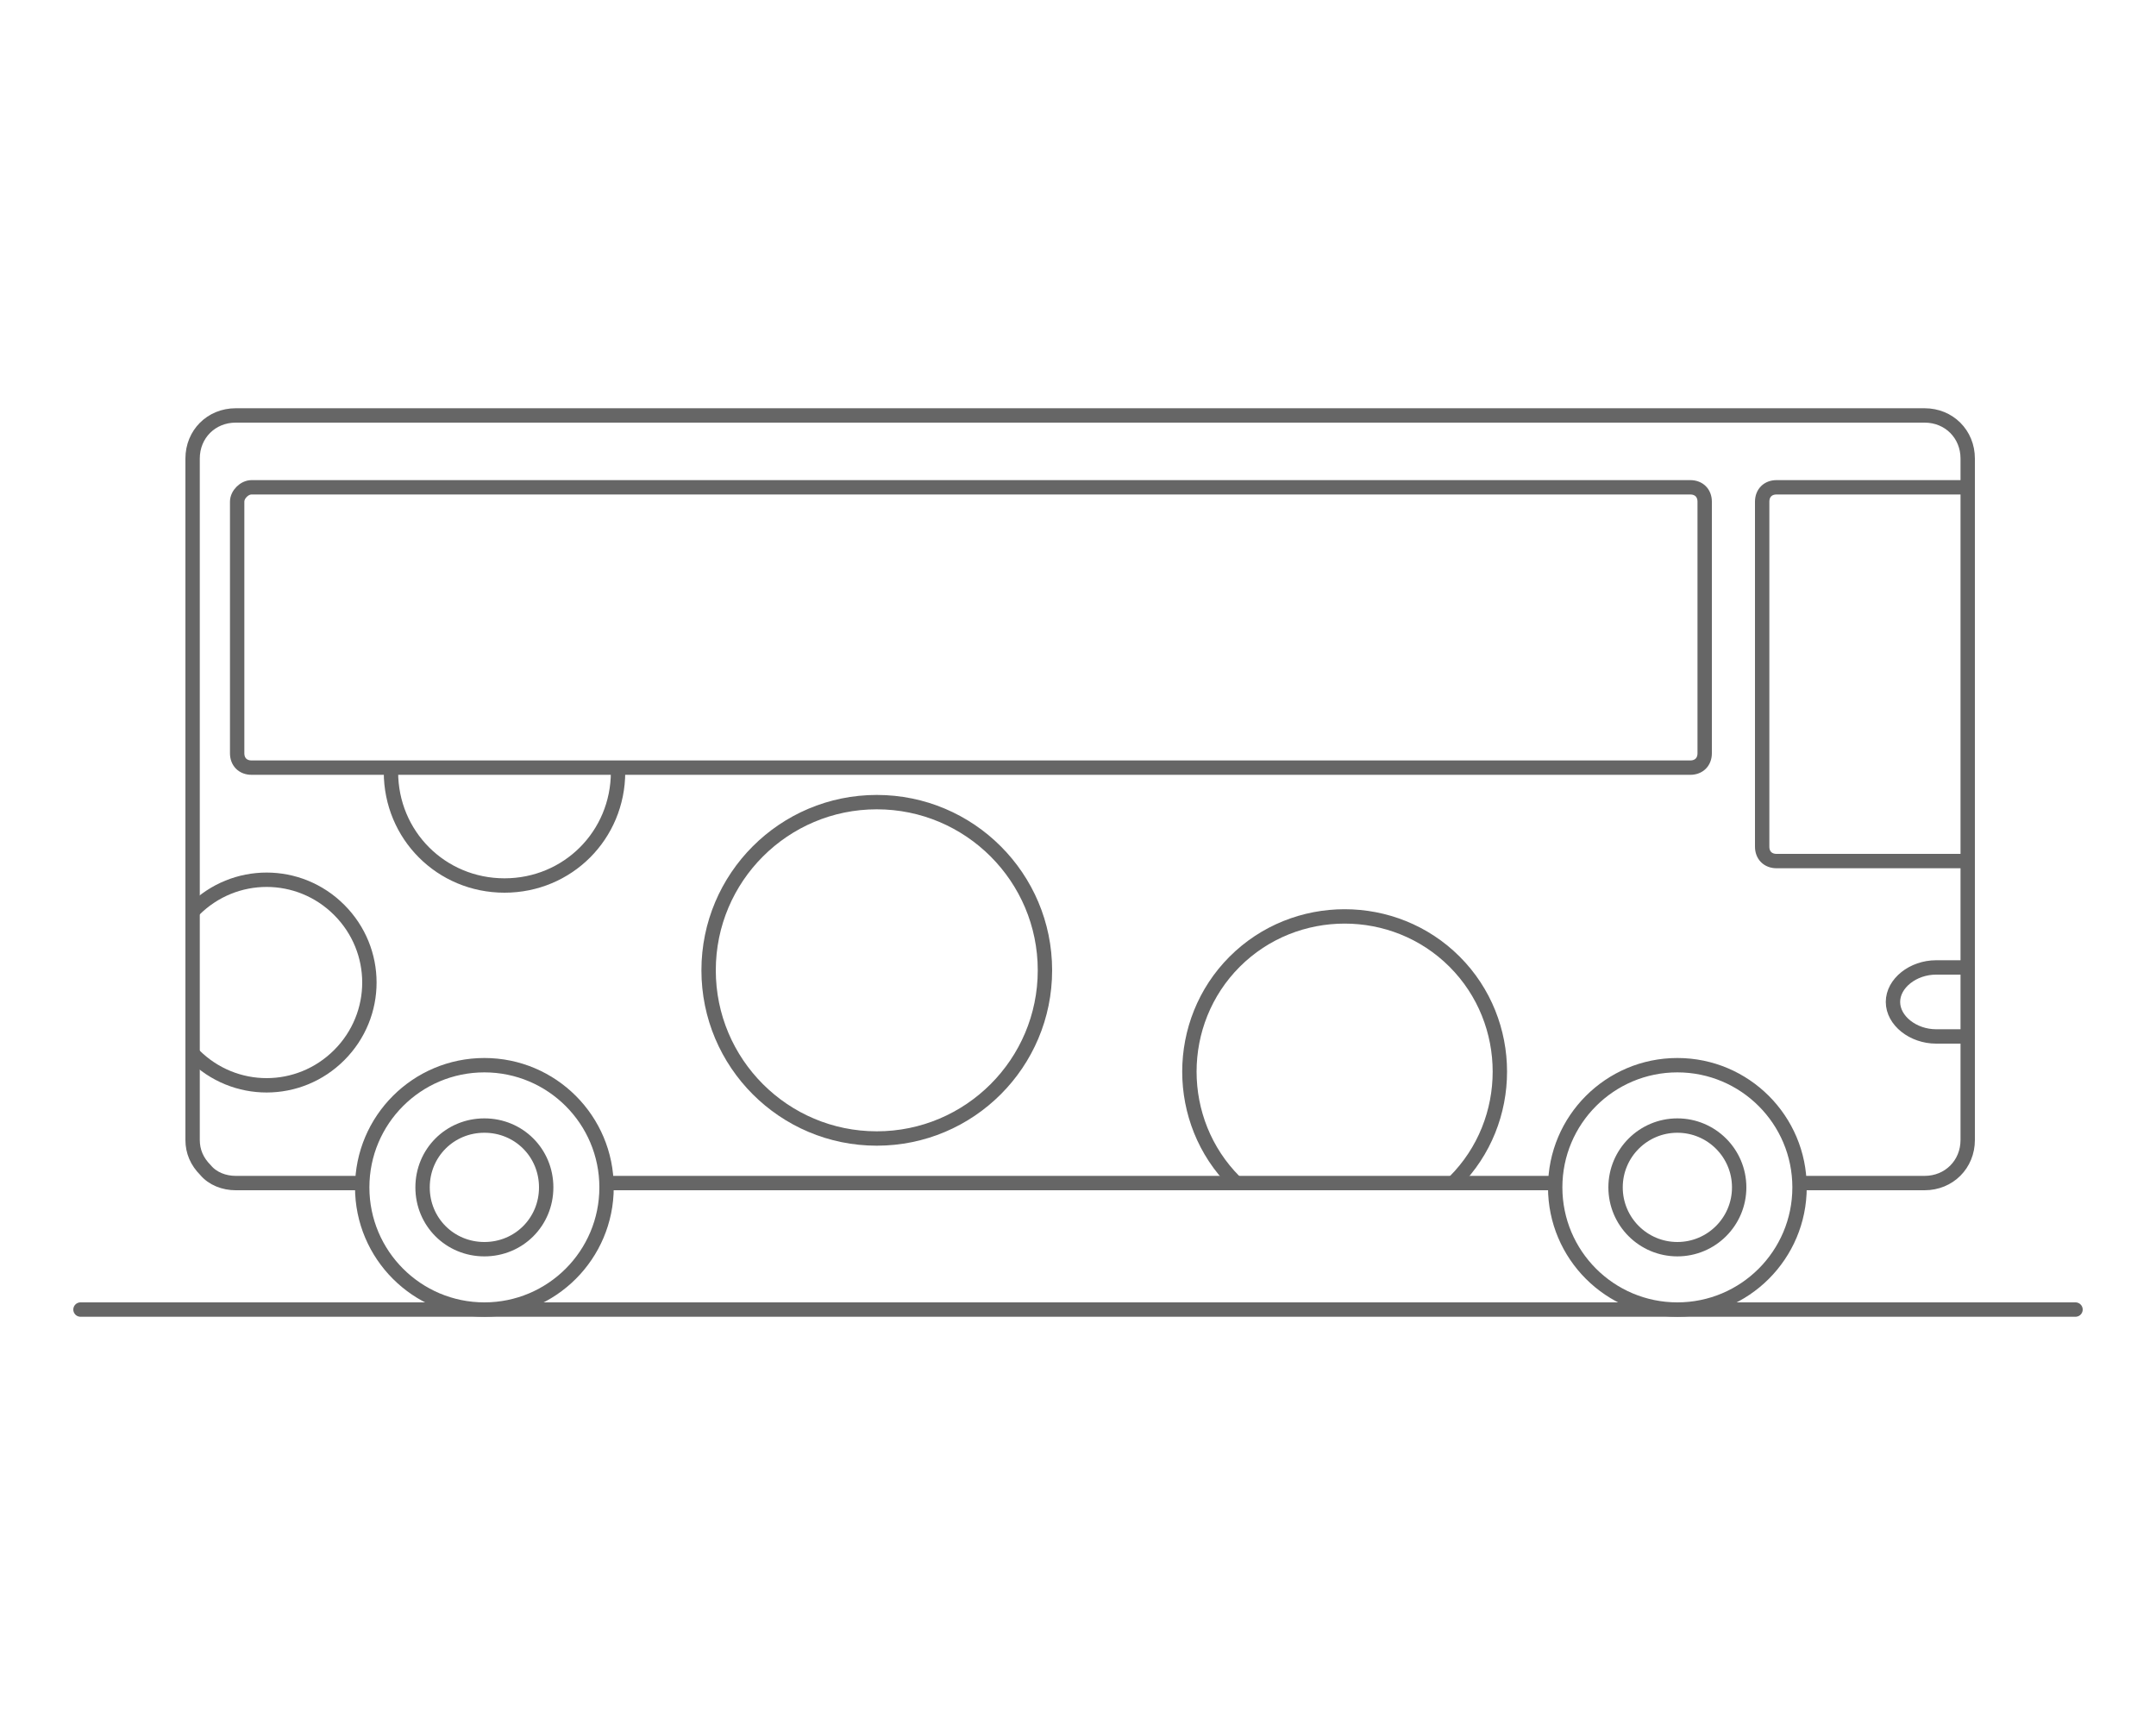
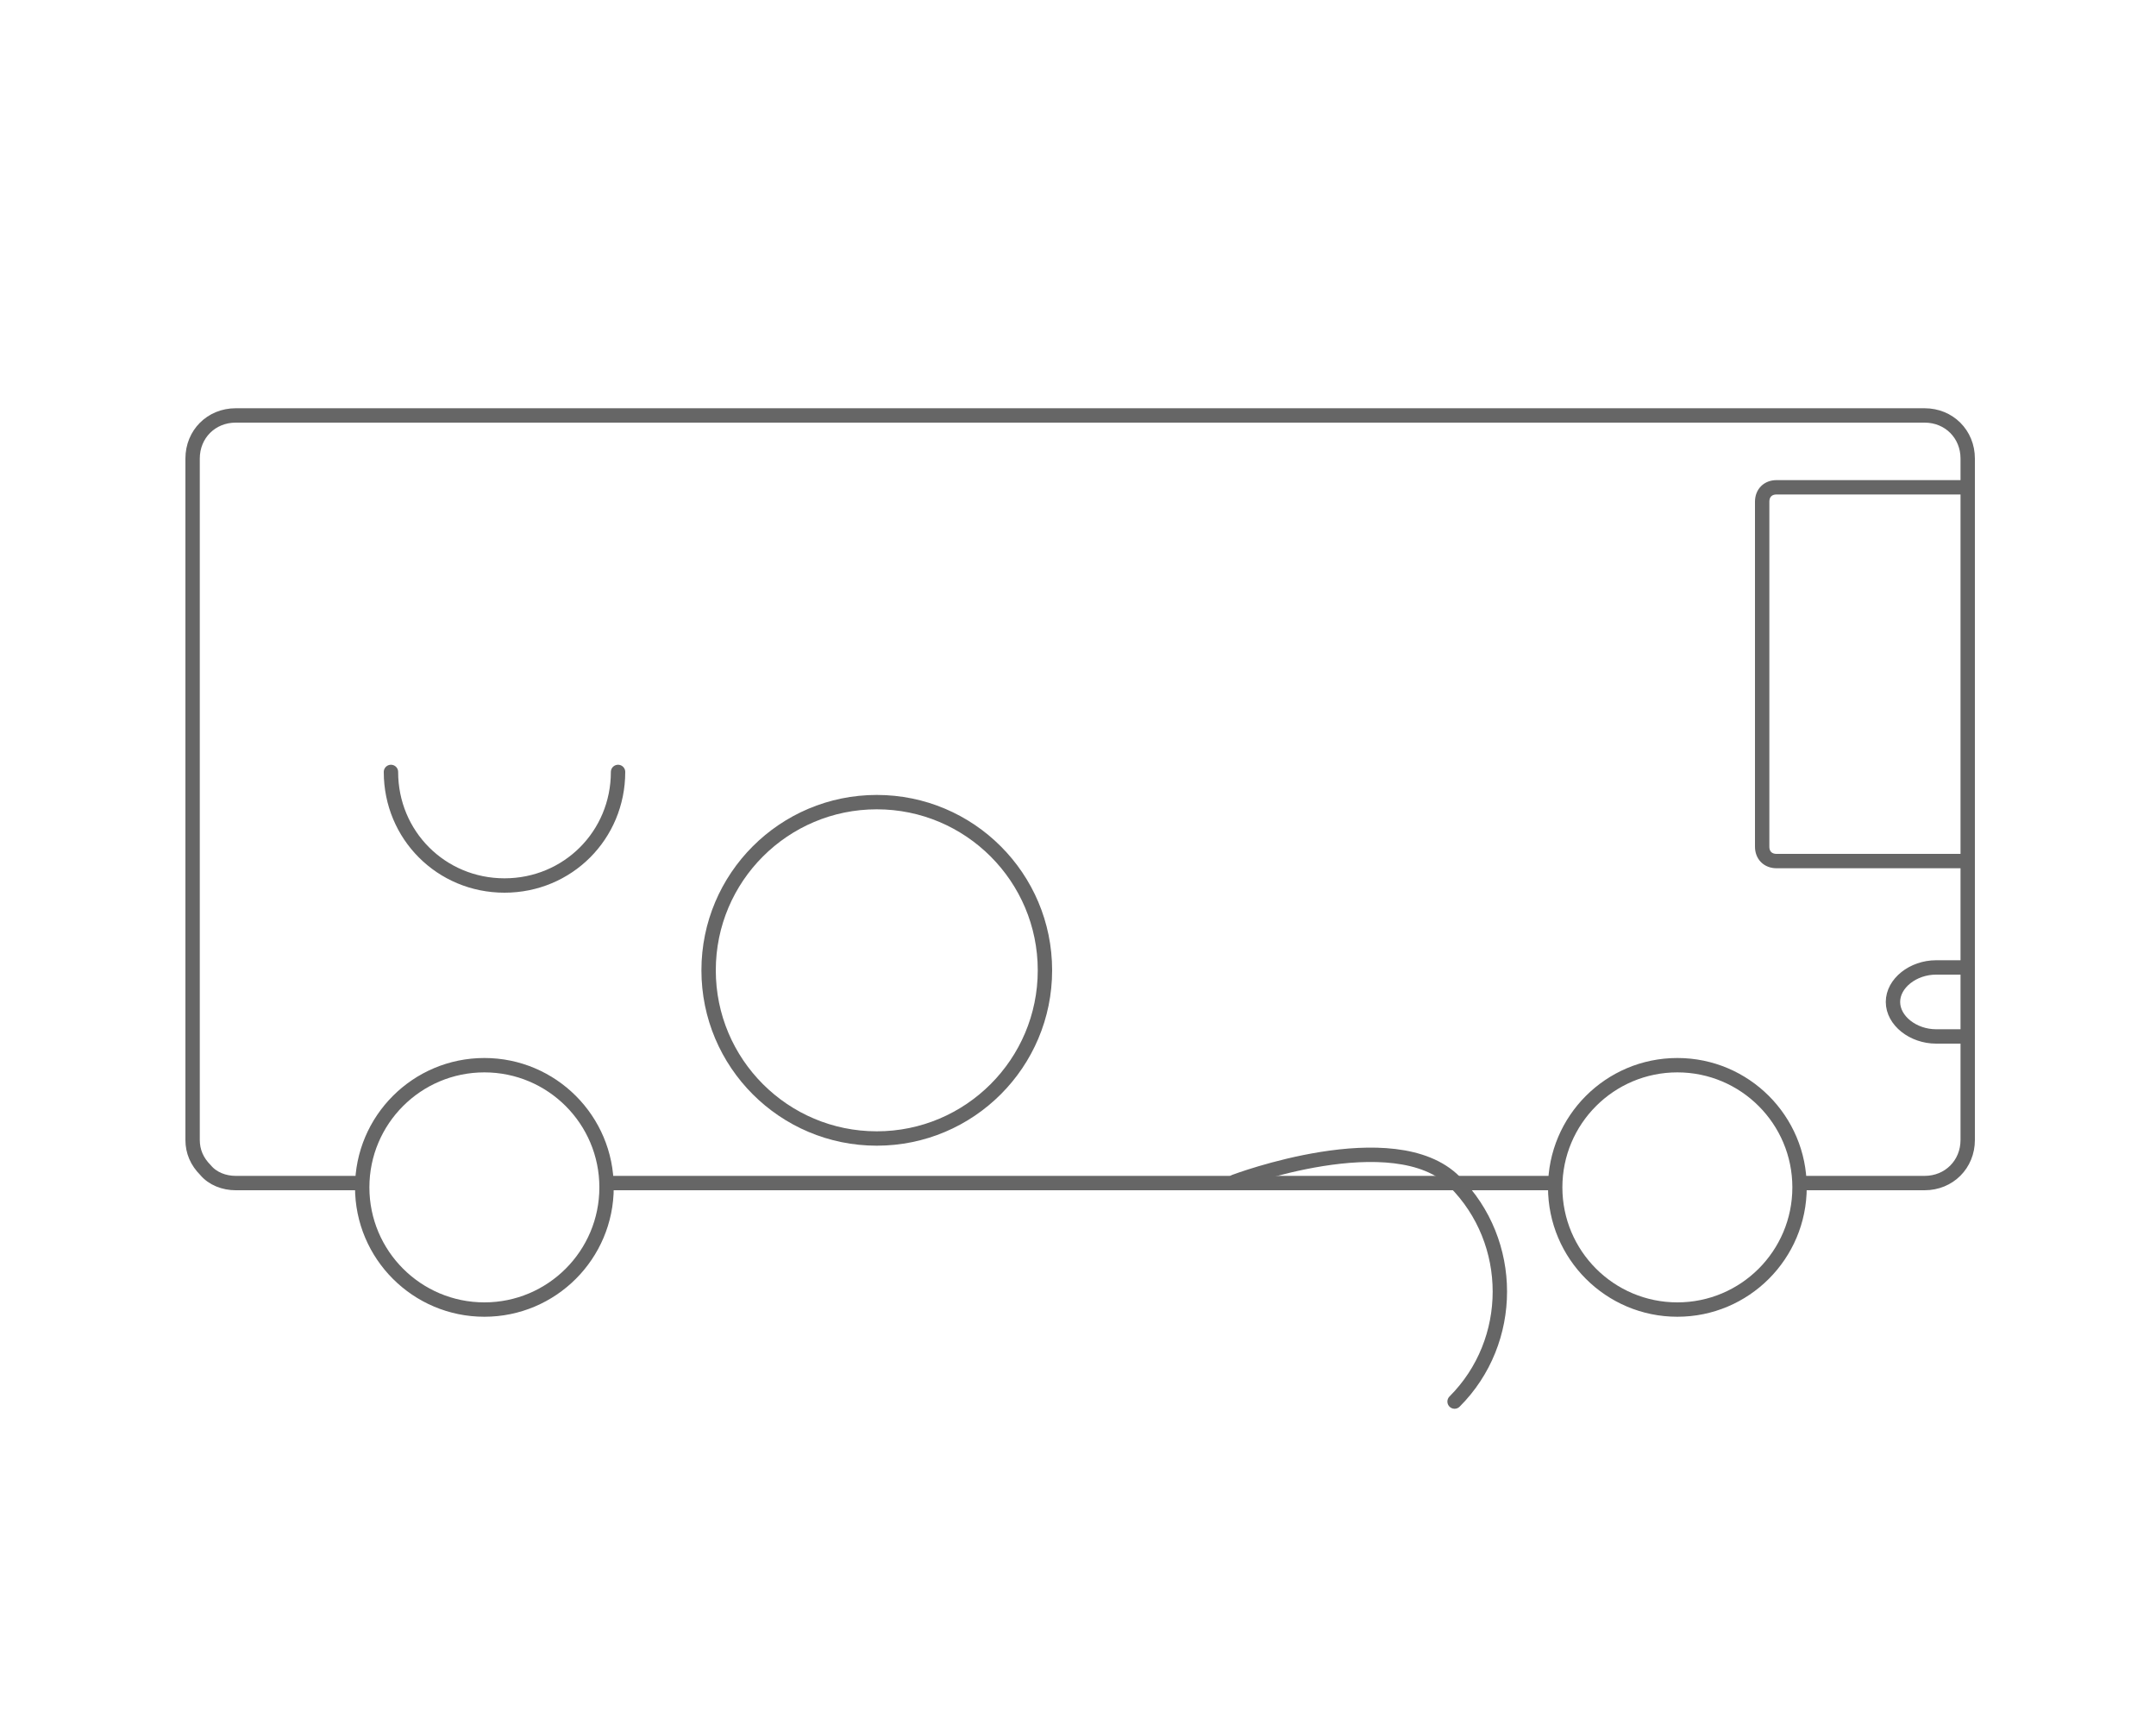
<svg xmlns="http://www.w3.org/2000/svg" version="1.1" id="レイヤー_1" x="0px" y="0px" viewBox="0 0 150 120" style="enable-background:new 0 0 150 120;" xml:space="preserve">
  <style type="text/css">
	.st0{fill:none;stroke:#666666;stroke-linecap:round;stroke-linejoin:round;}
</style>
  <path class="st0" d="M108,82.3H42.2" />
  <path class="st0" d="M24.9,82.3h-8.5c-0.8,0-1.6-0.3-2.1-0.9c-0.6-0.6-0.9-1.3-0.9-2.1V31.9c0-1.7,1.3-3,3-3l0,0h117.5  c1.7,0,3,1.3,3,3l0,0v47.4c0,1.7-1.3,3-3,3h-8.6" />
  <circle class="st0" cx="33.7" cy="82.6" r="8.5" />
-   <path class="st0" d="M38,82.6c0,2.4-1.9,4.3-4.3,4.3c-2.4,0-4.3-1.9-4.3-4.3c0-2.4,1.9-4.3,4.3-4.3l0,0C36.1,78.3,38,80.2,38,82.6z" />
  <circle class="st0" cx="116.7" cy="82.6" r="8.5" />
-   <circle class="st0" cx="116.7" cy="82.6" r="4.3" />
-   <path class="st0" d="M17.5,33.9h100.1c0.6,0,1,0.4,1,1v17.5c0,0.6-0.4,1-1,1H17.5c-0.6,0-1-0.4-1-1V34.9  C16.5,34.4,17,33.9,17.5,33.9z" />
  <path class="st0" d="M136.7,59.9h-13.1c-0.6,0-1-0.4-1-1v-24c0-0.6,0.4-1,1-1h13.1" />
  <path class="st0" d="M136.9,72.1h-2.2c-1.6,0-3-1.1-3-2.4s1.4-2.4,3-2.4h2.2" />
-   <line class="st0" x1="144.4" y1="91.1" x2="5.6" y2="91.1" />
  <circle class="st0" cx="61" cy="67.5" r="11.7" />
-   <path class="st0" d="M85.9,82.2c-4.2-4.2-4.2-11.1,0-15.3s11.1-4.2,15.3,0c4.2,4.2,4.2,11.1,0,15.3" />
-   <path class="st0" d="M13.5,63.3c2.8-2.8,7.3-2.8,10.1,0c2.8,2.8,2.8,7.3,0,10.1c-2.8,2.8-7.3,2.8-10.1,0" />
+   <path class="st0" d="M85.9,82.2s11.1-4.2,15.3,0c4.2,4.2,4.2,11.1,0,15.3" />
  <path class="st0" d="M43,53.7c0,4.4-3.5,7.9-7.9,7.9c-4.4,0-7.9-3.5-7.9-7.9" />
</svg>